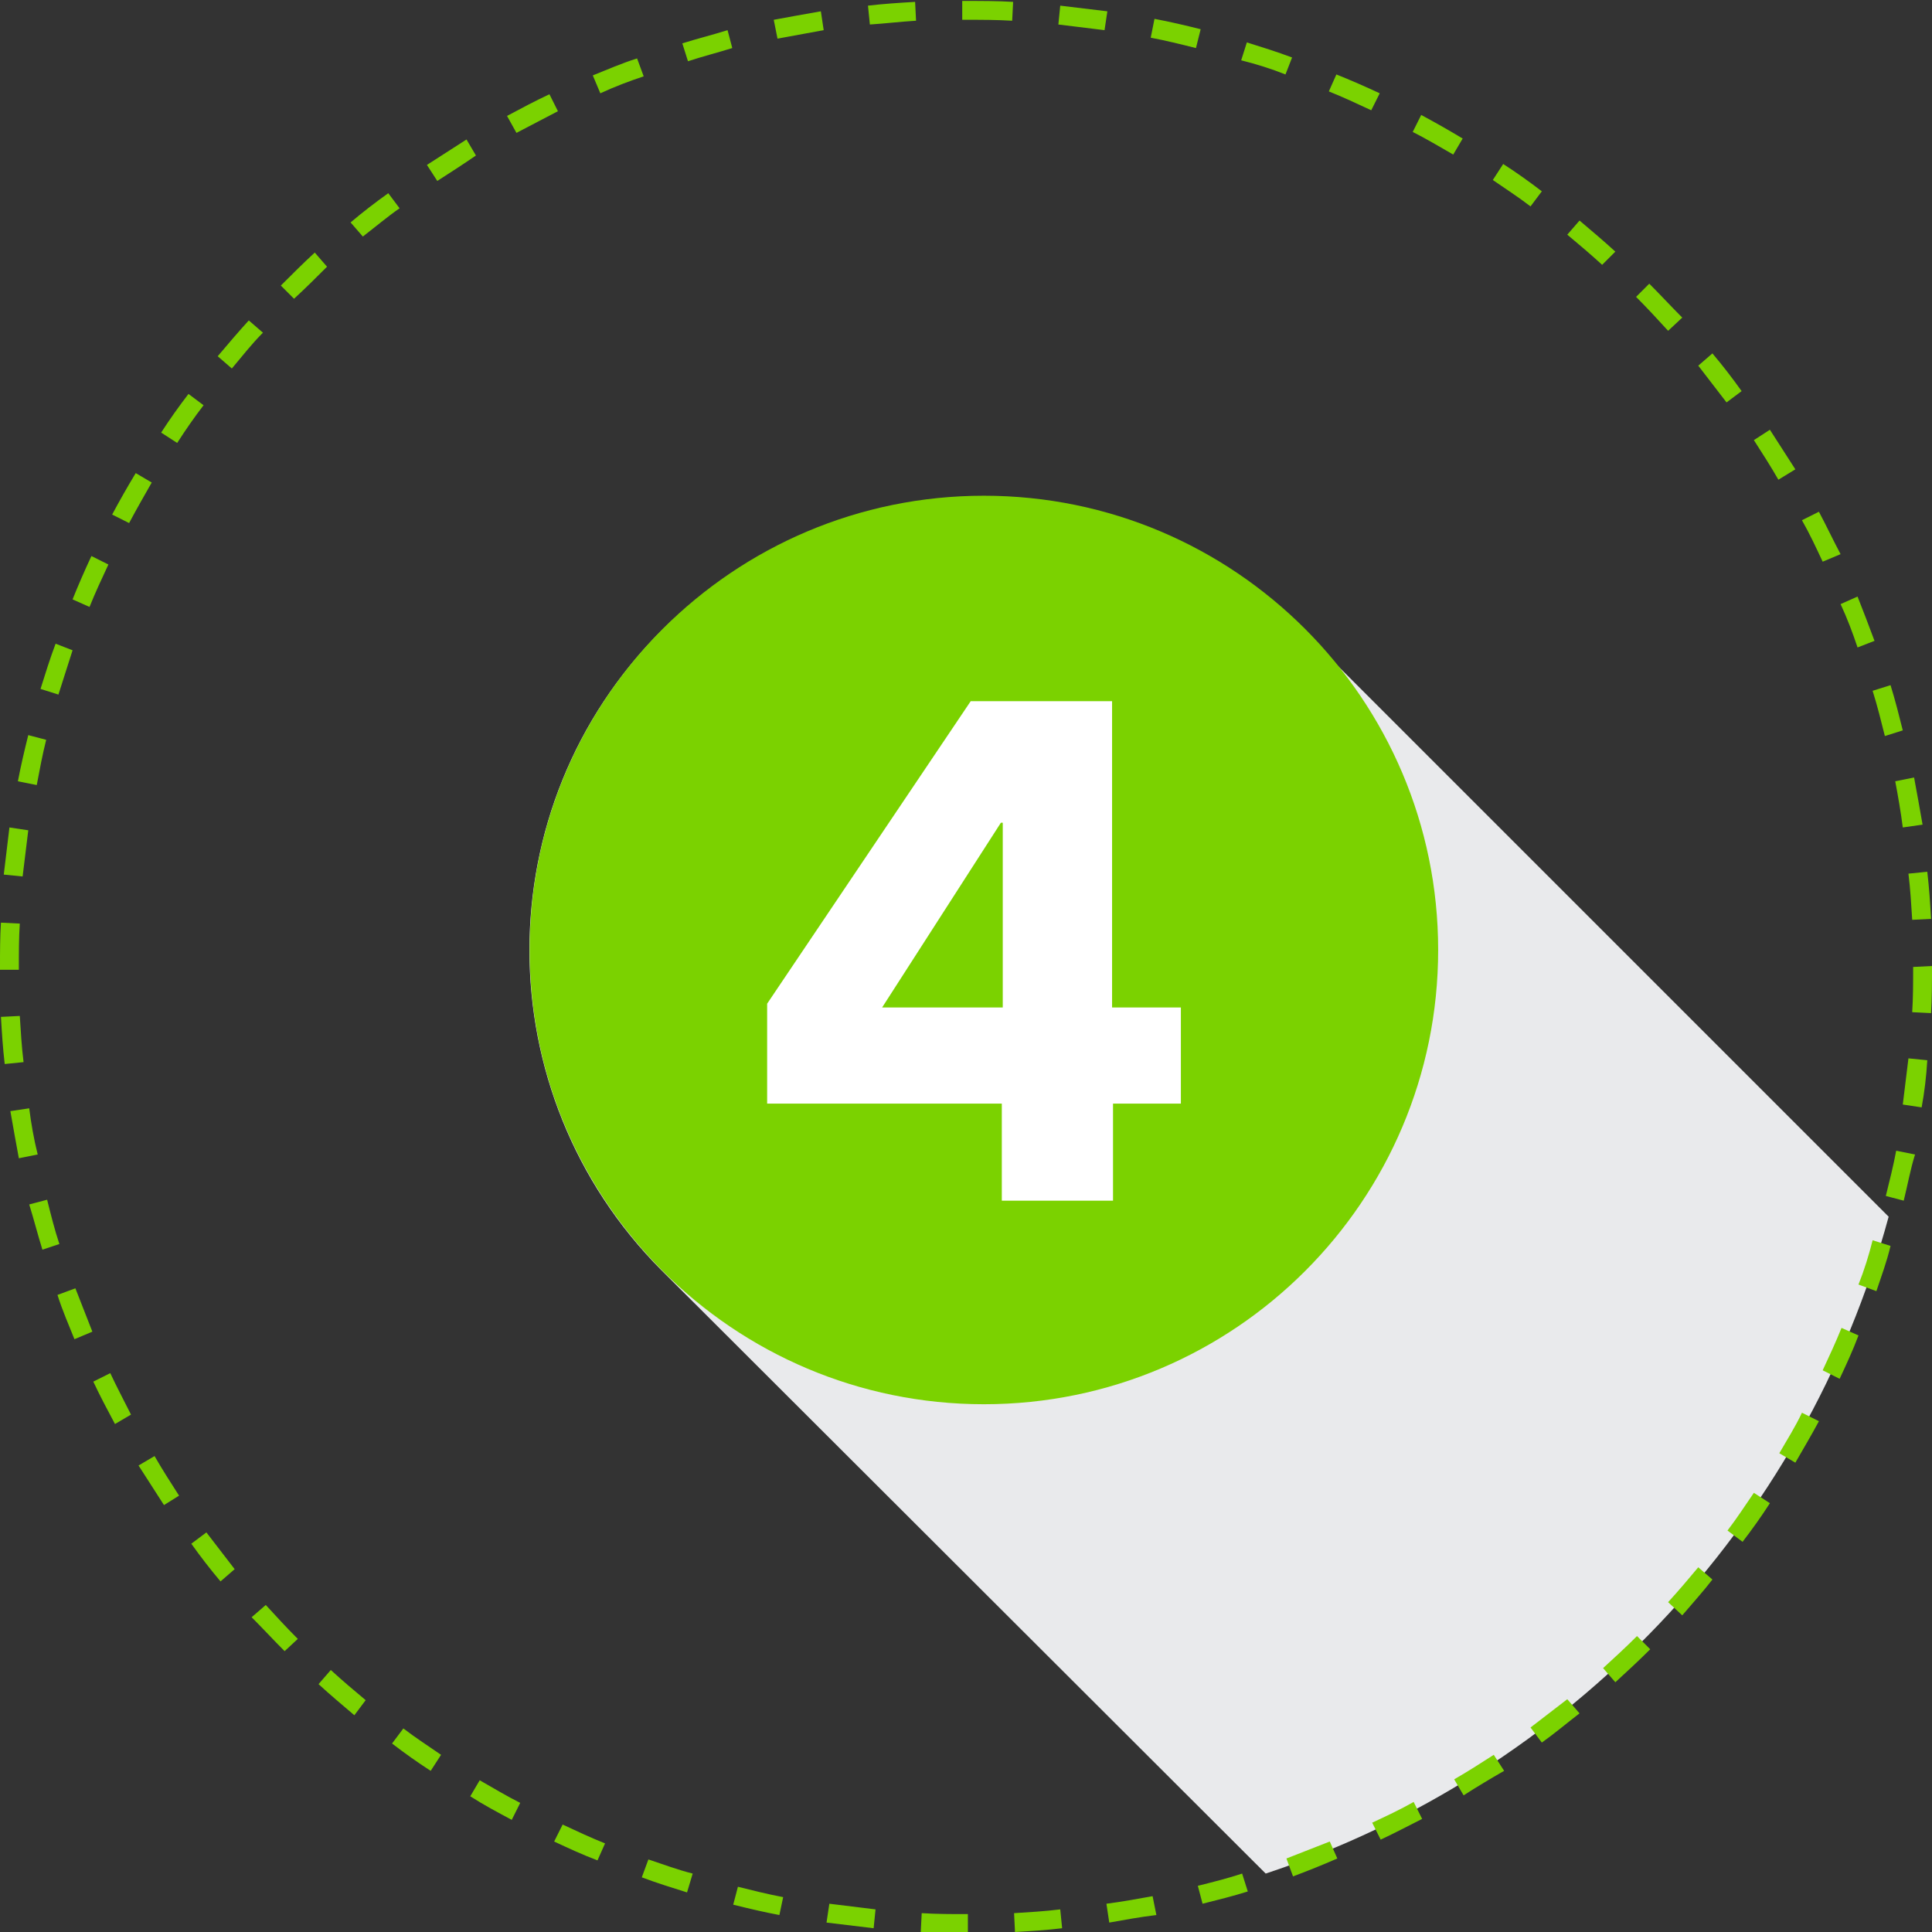
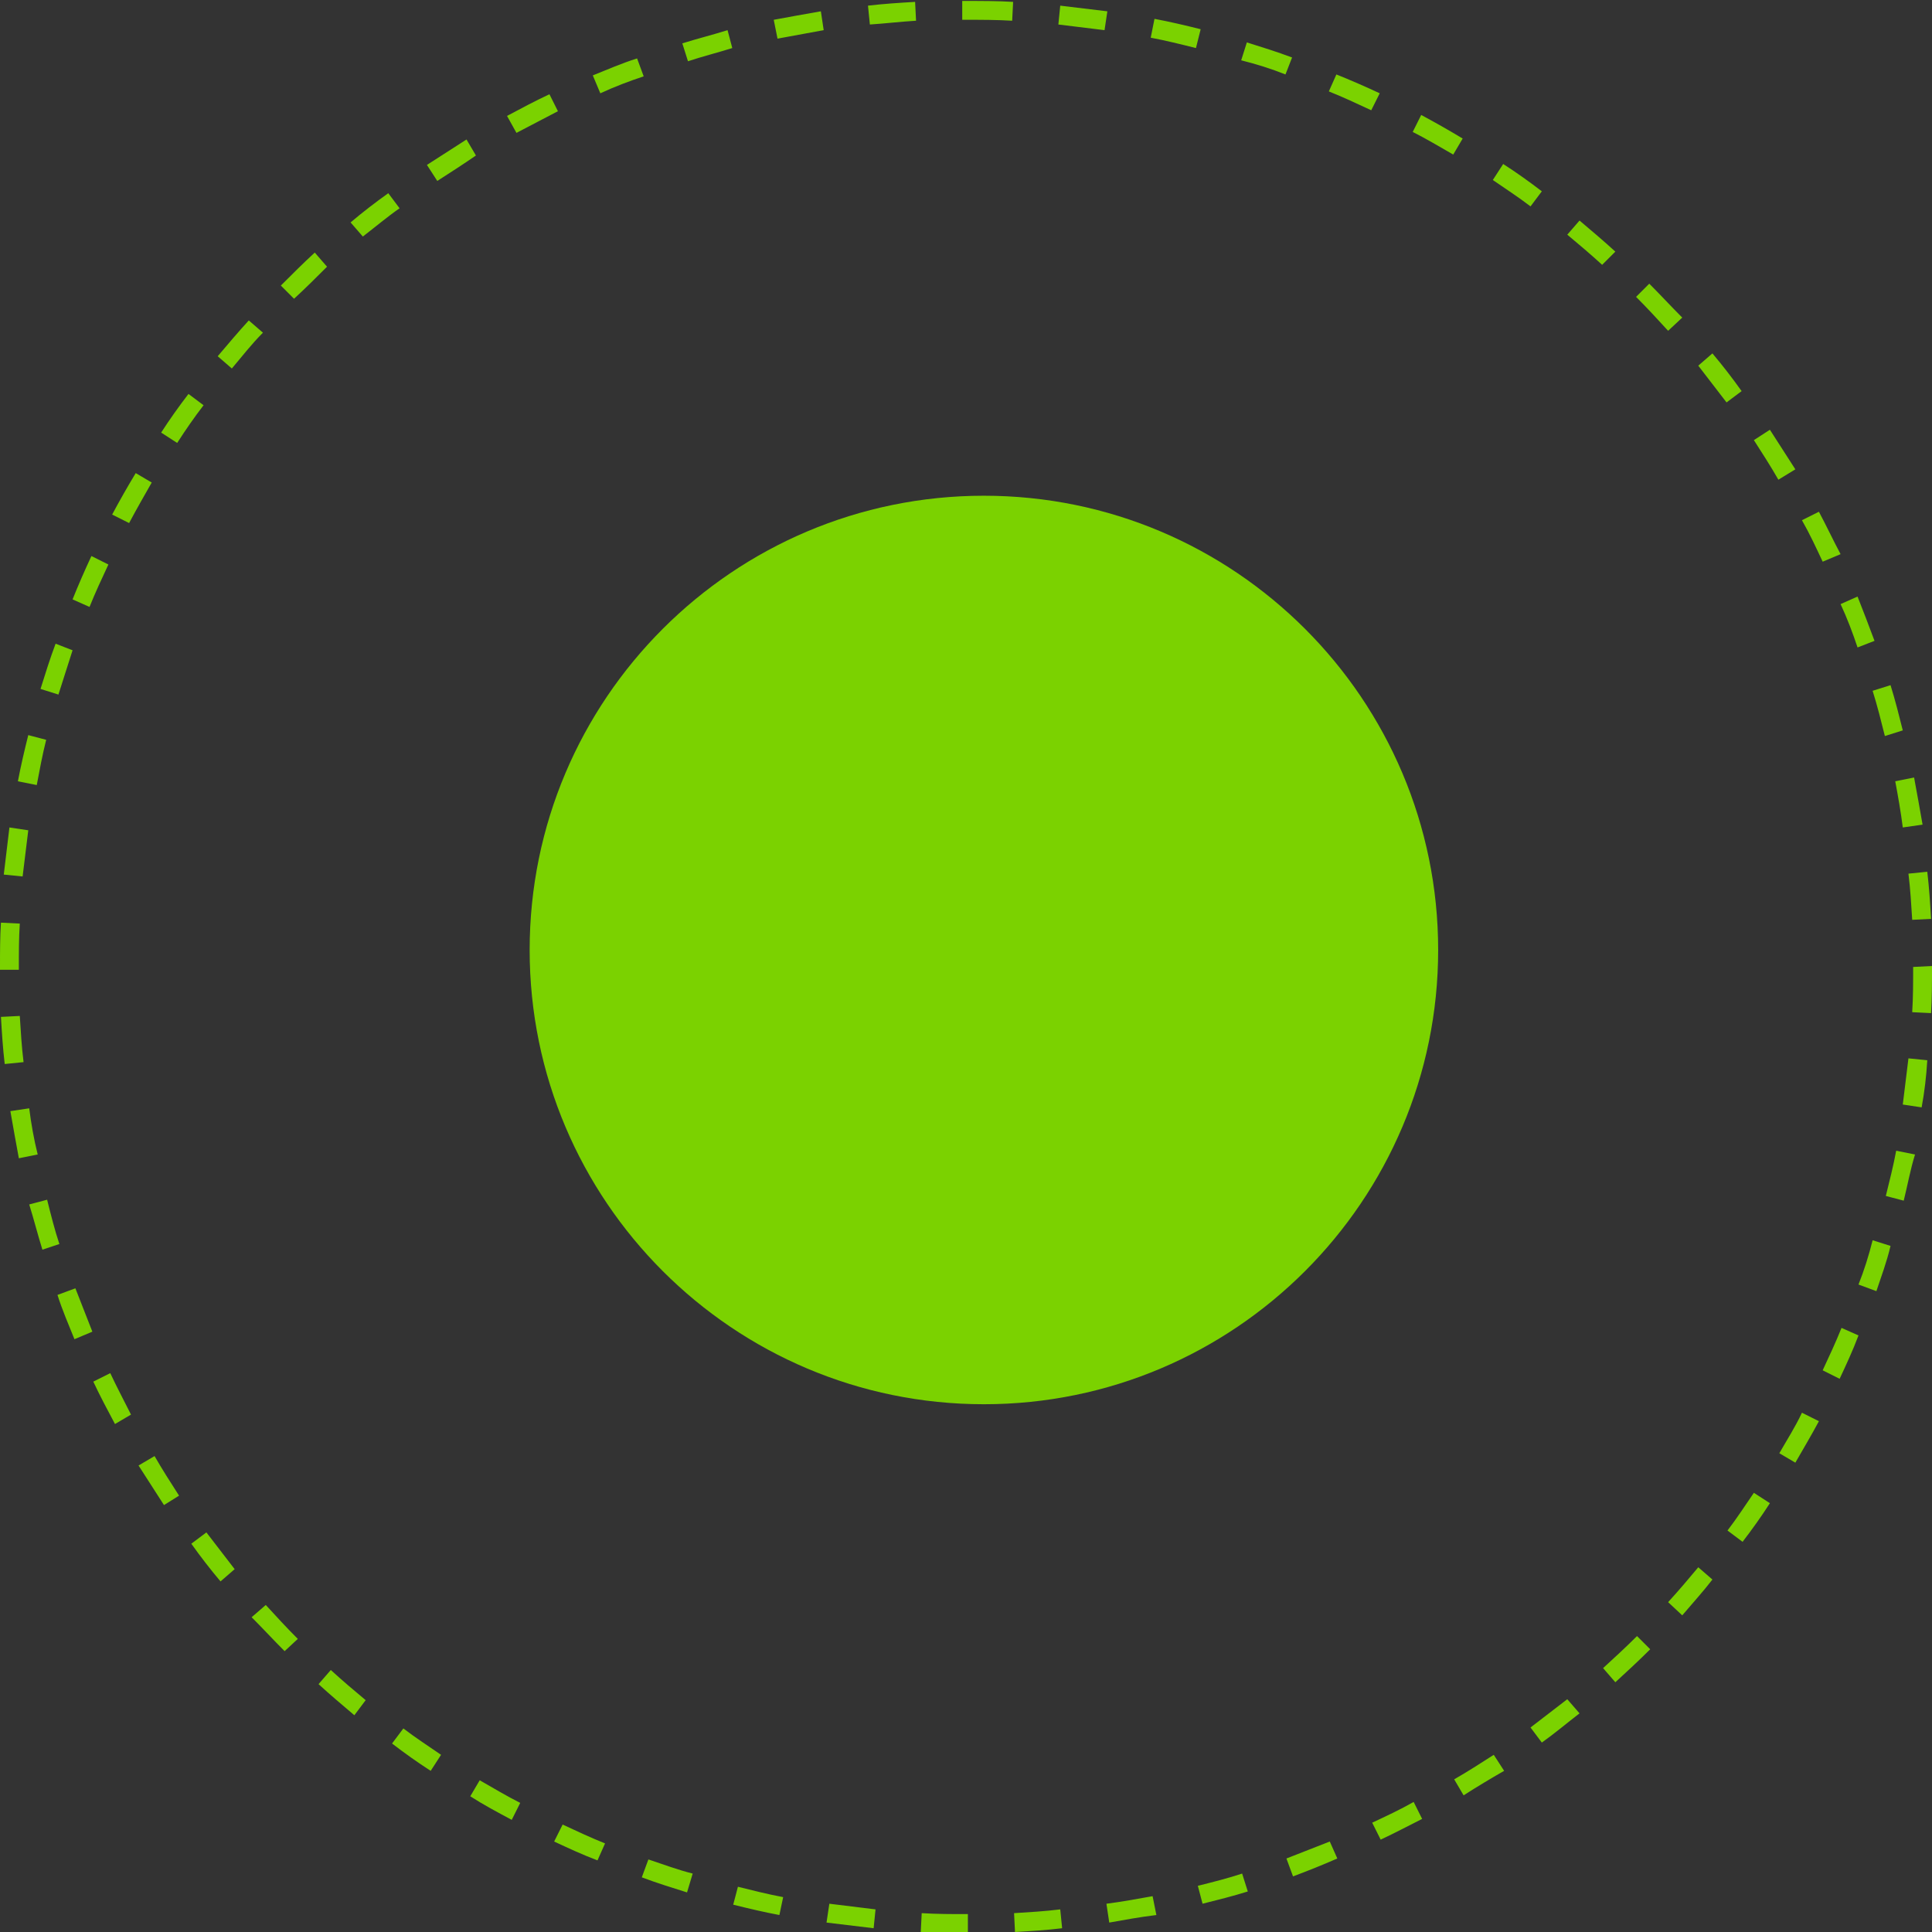
<svg xmlns="http://www.w3.org/2000/svg" xmlns:xlink="http://www.w3.org/1999/xlink" version="1.1" id="Layer_1" x="0px" y="0px" viewBox="0 0 205 205" style="enable-background:new 0 0 205 205;" xml:space="preserve">
  <rect x="0" y="0" width="205" height="205" fill="#333333" stroke="none" />
  <style type="text/css"> .st0{clip-path:url(#SVGID_2_);fill:#E9EAEC;} .st1{fill:#7BD200;} .st2{fill:#FFFFFF;} </style>
  <g>
    <g>
      <g>
        <g>
          <defs>
-             <path id="SVGID_1_" d="M102.5,0.9C158.6,0.9,204,46.3,204,102.4s-45.4,101.5-101.5,101.5S1,158.5,1,102.4S46.4,0.9,102.5,0.9" />
-           </defs>
+             </defs>
          <clipPath id="SVGID_2_">
            <use xlink:href="#SVGID_1_" style="overflow:visible;" />
          </clipPath>
-           <path class="st0" d="M104.2,52.9c-12.3,0-24.6,4.7-34,14c-18.7,18.7-18.7,49.1,0,67.9l64.1,64c32.1-10.6,57.2-36.8,66.1-69.7 l-62.3-62.3C128.8,57.6,116.5,52.9,104.2,52.9" />
        </g>
      </g>
    </g>
    <path class="st1" d="M102.7,205.1h-0.2c-1.6,0-3.2,0-4.8-0.1l0.1-2c1.6,0.1,3.2,0.1,4.7,0.1h0.2 C102.7,203.1,102.7,205.1,102.7,205.1z M107.7,205l-0.1-2c1.6-0.1,3.3-0.2,4.9-0.4l0.2,2C111.1,204.8,109.4,204.9,107.7,205z M92.7,204.6c-1.7-0.2-3.3-0.4-5-0.6l0.3-2c1.6,0.2,3.3,0.4,4.9,0.6L92.7,204.6z M117.7,204l-0.3-2c1.6-0.2,3.2-0.5,4.9-0.8l0.4,2 C121,203.4,119.4,203.7,117.7,204z M82.7,203.2c-1.6-0.3-3.3-0.7-4.9-1.1l0.5-1.9c1.6,0.4,3.2,0.8,4.8,1.1L82.7,203.2z M127.6,202 l-0.5-1.9c1.6-0.4,3.2-0.8,4.7-1.3l0.6,1.9C130.8,201.2,129.2,201.6,127.6,202z M72.9,200.8c-1.6-0.5-3.2-1-4.8-1.6l0.7-1.9 c1.5,0.5,3.1,1.1,4.7,1.5L72.9,200.8z M137.2,199.1l-0.7-1.9c1.5-0.6,3.1-1.2,4.6-1.8l0.8,1.8C140.3,197.9,138.8,198.5,137.2,199.1 z M63.4,197.4c-1.6-0.6-3.1-1.3-4.6-2l0.9-1.8c1.5,0.7,3,1.4,4.5,2L63.4,197.4z M146.5,195.2l-0.9-1.8c1.5-0.7,3-1.4,4.4-2.2 l0.9,1.8C149.5,193.7,148,194.5,146.5,195.2z M54.3,193.1c-1.5-0.8-3-1.6-4.4-2.5l1-1.7c1.4,0.8,2.9,1.7,4.3,2.4L54.3,193.1z M155.3,190.5l-1-1.7c1.4-0.8,2.8-1.7,4.2-2.6l1.1,1.7C158.2,188.7,156.7,189.6,155.3,190.5z M45.7,187.9c-1.4-0.9-2.8-1.9-4.1-2.9 l1.2-1.6c1.3,1,2.7,1.9,4,2.8L45.7,187.9z M163.6,184.9l-1.2-1.6c1.3-1,2.6-2,3.9-3l1.3,1.5C166.3,182.8,165,183.9,163.6,184.9z M37.6,182c-1.3-1.1-2.6-2.2-3.8-3.3l1.3-1.5c1.2,1.1,2.5,2.2,3.7,3.2L37.6,182z M171.4,178.5l-1.3-1.5c1.2-1.1,2.4-2.2,3.6-3.4 l1.4,1.4C173.9,176.2,172.6,177.4,171.4,178.5z M30.2,175.2c-1.2-1.2-2.3-2.4-3.5-3.6l1.5-1.3c1.1,1.2,2.2,2.4,3.4,3.6L30.2,175.2z M178.5,171.4L177,170c1.1-1.2,2.2-2.5,3.2-3.7l1.5,1.3C180.7,168.9,179.6,170.1,178.5,171.4z M23.4,167.8c-1.1-1.3-2.1-2.6-3.1-4 l1.6-1.2c1,1.3,2,2.6,3,3.9L23.4,167.8z M184.9,163.6l-1.6-1.2c1-1.3,1.9-2.7,2.8-4l1.7,1.1C186.9,160.9,185.9,162.3,184.9,163.6z M17.4,159.7c-0.9-1.4-1.8-2.8-2.7-4.2l1.7-1c0.8,1.4,1.7,2.8,2.6,4.2L17.4,159.7z M190.5,155.2l-1.7-1c0.8-1.4,1.7-2.8,2.4-4.3 l1.8,0.9C192.2,152.3,191.3,153.8,190.5,155.2z M12.2,151.1c-0.8-1.5-1.6-3-2.3-4.5l1.8-0.9c0.7,1.5,1.5,3,2.2,4.4L12.2,151.1z M195.2,146.3l-1.8-0.9c0.7-1.5,1.4-3,2-4.5l1.8,0.8C196.6,143.3,195.9,144.8,195.2,146.3z M7.9,142.1c-0.6-1.5-1.3-3.1-1.8-4.7 l1.9-0.7c0.6,1.5,1.2,3.1,1.8,4.6L7.9,142.1z M199.1,137l-1.9-0.7c0.6-1.5,1.1-3.1,1.5-4.7l1.9,0.6 C200.2,133.9,199.6,135.5,199.1,137z M4.5,132.6c-0.5-1.6-0.9-3.2-1.4-4.8l1.9-0.5c0.4,1.6,0.8,3.2,1.3,4.7L4.5,132.6z M202,127.4 l-1.9-0.5c0.4-1.6,0.8-3.2,1.1-4.8l2,0.4C202.7,124.1,202.4,125.8,202,127.4z M2,122.9c-0.3-1.6-0.6-3.3-0.9-5l2-0.3 c0.2,1.6,0.5,3.3,0.9,4.9L2,122.9z M203.9,117.5l-2-0.3c0.2-1.6,0.4-3.3,0.6-4.9l2,0.2C204.4,114.2,204.2,115.9,203.9,117.5z M0.5,112.9c-0.2-1.7-0.3-3.3-0.4-5l2-0.1c0.1,1.6,0.2,3.3,0.4,4.9L0.5,112.9z M204.9,107.5l-2-0.1c0.1-1.6,0.1-3.2,0.1-4.8l2-0.1 v0.1C205,104.2,205,105.9,204.9,107.5z M0,102.9v-0.3c0-1.6,0-3.2,0.1-4.7l2,0.1C2,99.5,2,101.1,2,102.6v0.3H0z M202.9,97.6 c-0.1-1.6-0.2-3.3-0.4-4.9l2-0.2c0.2,1.7,0.3,3.3,0.4,5L202.9,97.6z M2.4,93l-2-0.2c0.2-1.7,0.4-3.3,0.6-5l2,0.3 C2.8,89.8,2.6,91.4,2.4,93z M201.9,87.8c-0.2-1.6-0.5-3.3-0.8-4.9l2-0.4c0.3,1.6,0.6,3.3,0.9,5L201.9,87.8z M3.9,83.3l-2-0.4 C2.2,81.3,2.6,79.6,3,78l1.9,0.5C4.5,80.1,4.2,81.7,3.9,83.3z M200,78.1c-0.4-1.6-0.8-3.2-1.3-4.8l1.9-0.6c0.5,1.6,0.9,3.2,1.3,4.8 L200,78.1z M6.2,73.7l-1.9-0.6c0.5-1.6,1-3.2,1.6-4.8L7.7,69C7.2,70.6,6.7,72.1,6.2,73.7z M197.1,68.7c-0.5-1.5-1.1-3.1-1.8-4.6 l1.8-0.8c0.6,1.5,1.2,3.1,1.8,4.7L197.1,68.7z M9.5,64.4l-1.8-0.8c0.6-1.5,1.3-3.1,2-4.6l1.8,0.9C10.8,61.4,10.1,62.9,9.5,64.4z M193.4,59.6c-0.7-1.5-1.4-3-2.2-4.4l1.8-0.9c0.8,1.5,1.5,3,2.3,4.5L193.4,59.6z M13.7,55.5l-1.8-0.9c0.8-1.5,1.6-2.9,2.5-4.4 l1.7,1C15.3,52.6,14.5,54,13.7,55.5z M188.7,50.9c-0.8-1.4-1.7-2.8-2.6-4.2l1.7-1.1c0.9,1.4,1.8,2.8,2.7,4.2L188.7,50.9z M18.8,47 l-1.7-1.1c0.9-1.4,1.9-2.8,2.9-4.1l1.6,1.2C20.6,44.3,19.7,45.6,18.8,47z M183.2,42.7c-1-1.3-2-2.6-3-3.9l1.5-1.3 c1.1,1.3,2.1,2.6,3.1,4L183.2,42.7z M24.6,39.1l-1.5-1.3c1.1-1.3,2.2-2.6,3.3-3.8l1.5,1.3C26.7,36.5,25.7,37.8,24.6,39.1z M177,35.1c-1.1-1.2-2.2-2.4-3.4-3.6l1.4-1.4c1.2,1.2,2.3,2.4,3.5,3.6L177,35.1z M31.2,31.7l-1.4-1.4c1.2-1.2,2.4-2.4,3.6-3.5 l1.3,1.5C33.6,29.4,32.4,30.6,31.2,31.7z M170,28.1c-1.2-1.1-2.5-2.2-3.7-3.2l1.3-1.5c1.3,1.1,2.6,2.2,3.8,3.3L170,28.1z M38.5,25.1l-1.3-1.5c1.3-1.1,2.6-2.1,4-3.1l1.2,1.6C41.1,23,39.8,24.1,38.5,25.1z M162.4,21.9c-1.3-1-2.7-1.9-4-2.8l1.1-1.7 c1.4,0.9,2.8,1.9,4.1,2.9L162.4,21.9z M46.4,19.2l-1.1-1.7c1.4-0.9,2.8-1.8,4.2-2.7l1,1.7C49.2,17.4,47.8,18.3,46.4,19.2z M154.2,16.4c-1.4-0.8-2.9-1.7-4.3-2.4l0.9-1.8c1.5,0.8,2.9,1.6,4.4,2.5L154.2,16.4z M54.8,14.1l-1-1.8c1.5-0.8,3-1.6,4.5-2.3 l0.9,1.8C57.7,12.6,56.3,13.3,54.8,14.1z M145.5,11.7c-1.5-0.7-3-1.4-4.5-2l0.8-1.8c1.5,0.6,3.1,1.3,4.6,2L145.5,11.7z M63.7,9.9 L62.9,8c1.5-0.6,3.1-1.3,4.7-1.8l0.7,1.9C66.8,8.6,65.2,9.2,63.7,9.9z M136.4,7.9c-1.5-0.6-3.1-1.1-4.7-1.5l0.6-1.9 c1.6,0.5,3.2,1,4.8,1.6L136.4,7.9z M73,6.5l-0.6-1.9c1.6-0.5,3.2-0.9,4.8-1.4l0.5,1.9C76.1,5.6,74.5,6,73,6.5z M126.9,5.1 c-1.6-0.4-3.2-0.8-4.8-1.1l0.4-2c1.6,0.3,3.3,0.7,4.9,1.1L126.9,5.1z M82.5,4.1l-0.4-2c1.6-0.3,3.3-0.6,5-0.9l0.3,2 C85.8,3.5,84.1,3.8,82.5,4.1z M117.2,3.2c-1.6-0.2-3.3-0.4-4.9-0.6l0.2-2c1.7,0.2,3.3,0.4,5,0.6L117.2,3.2z M92.3,2.6l-0.2-2 c1.7-0.2,3.3-0.3,5-0.4l0.1,2C95.5,2.3,93.9,2.5,92.3,2.6z M107.4,2.2c-1.6-0.1-3.3-0.1-4.9-0.1h-0.4v-2h0.4c1.7,0,3.4,0,5,0.1 L107.4,2.2z" />
    <path class="st1" d="M104.4,52.6c26.6,0,48.2,21.6,48.2,48.2S131,149,104.4,149s-48.2-21.6-48.2-48.2S77.8,52.6,104.4,52.6z" />
-     <path class="st2" d="M118.1,117.1v10.3h-11.8v-10.3H81.4v-10.6L103,74.4h15v32.5h7.3v10.2H118.1z M106.4,87.3h-0.2l-12.6,19.6h12.8 C106.4,106.9,106.4,87.3,106.4,87.3z" />
  </g>
</svg>